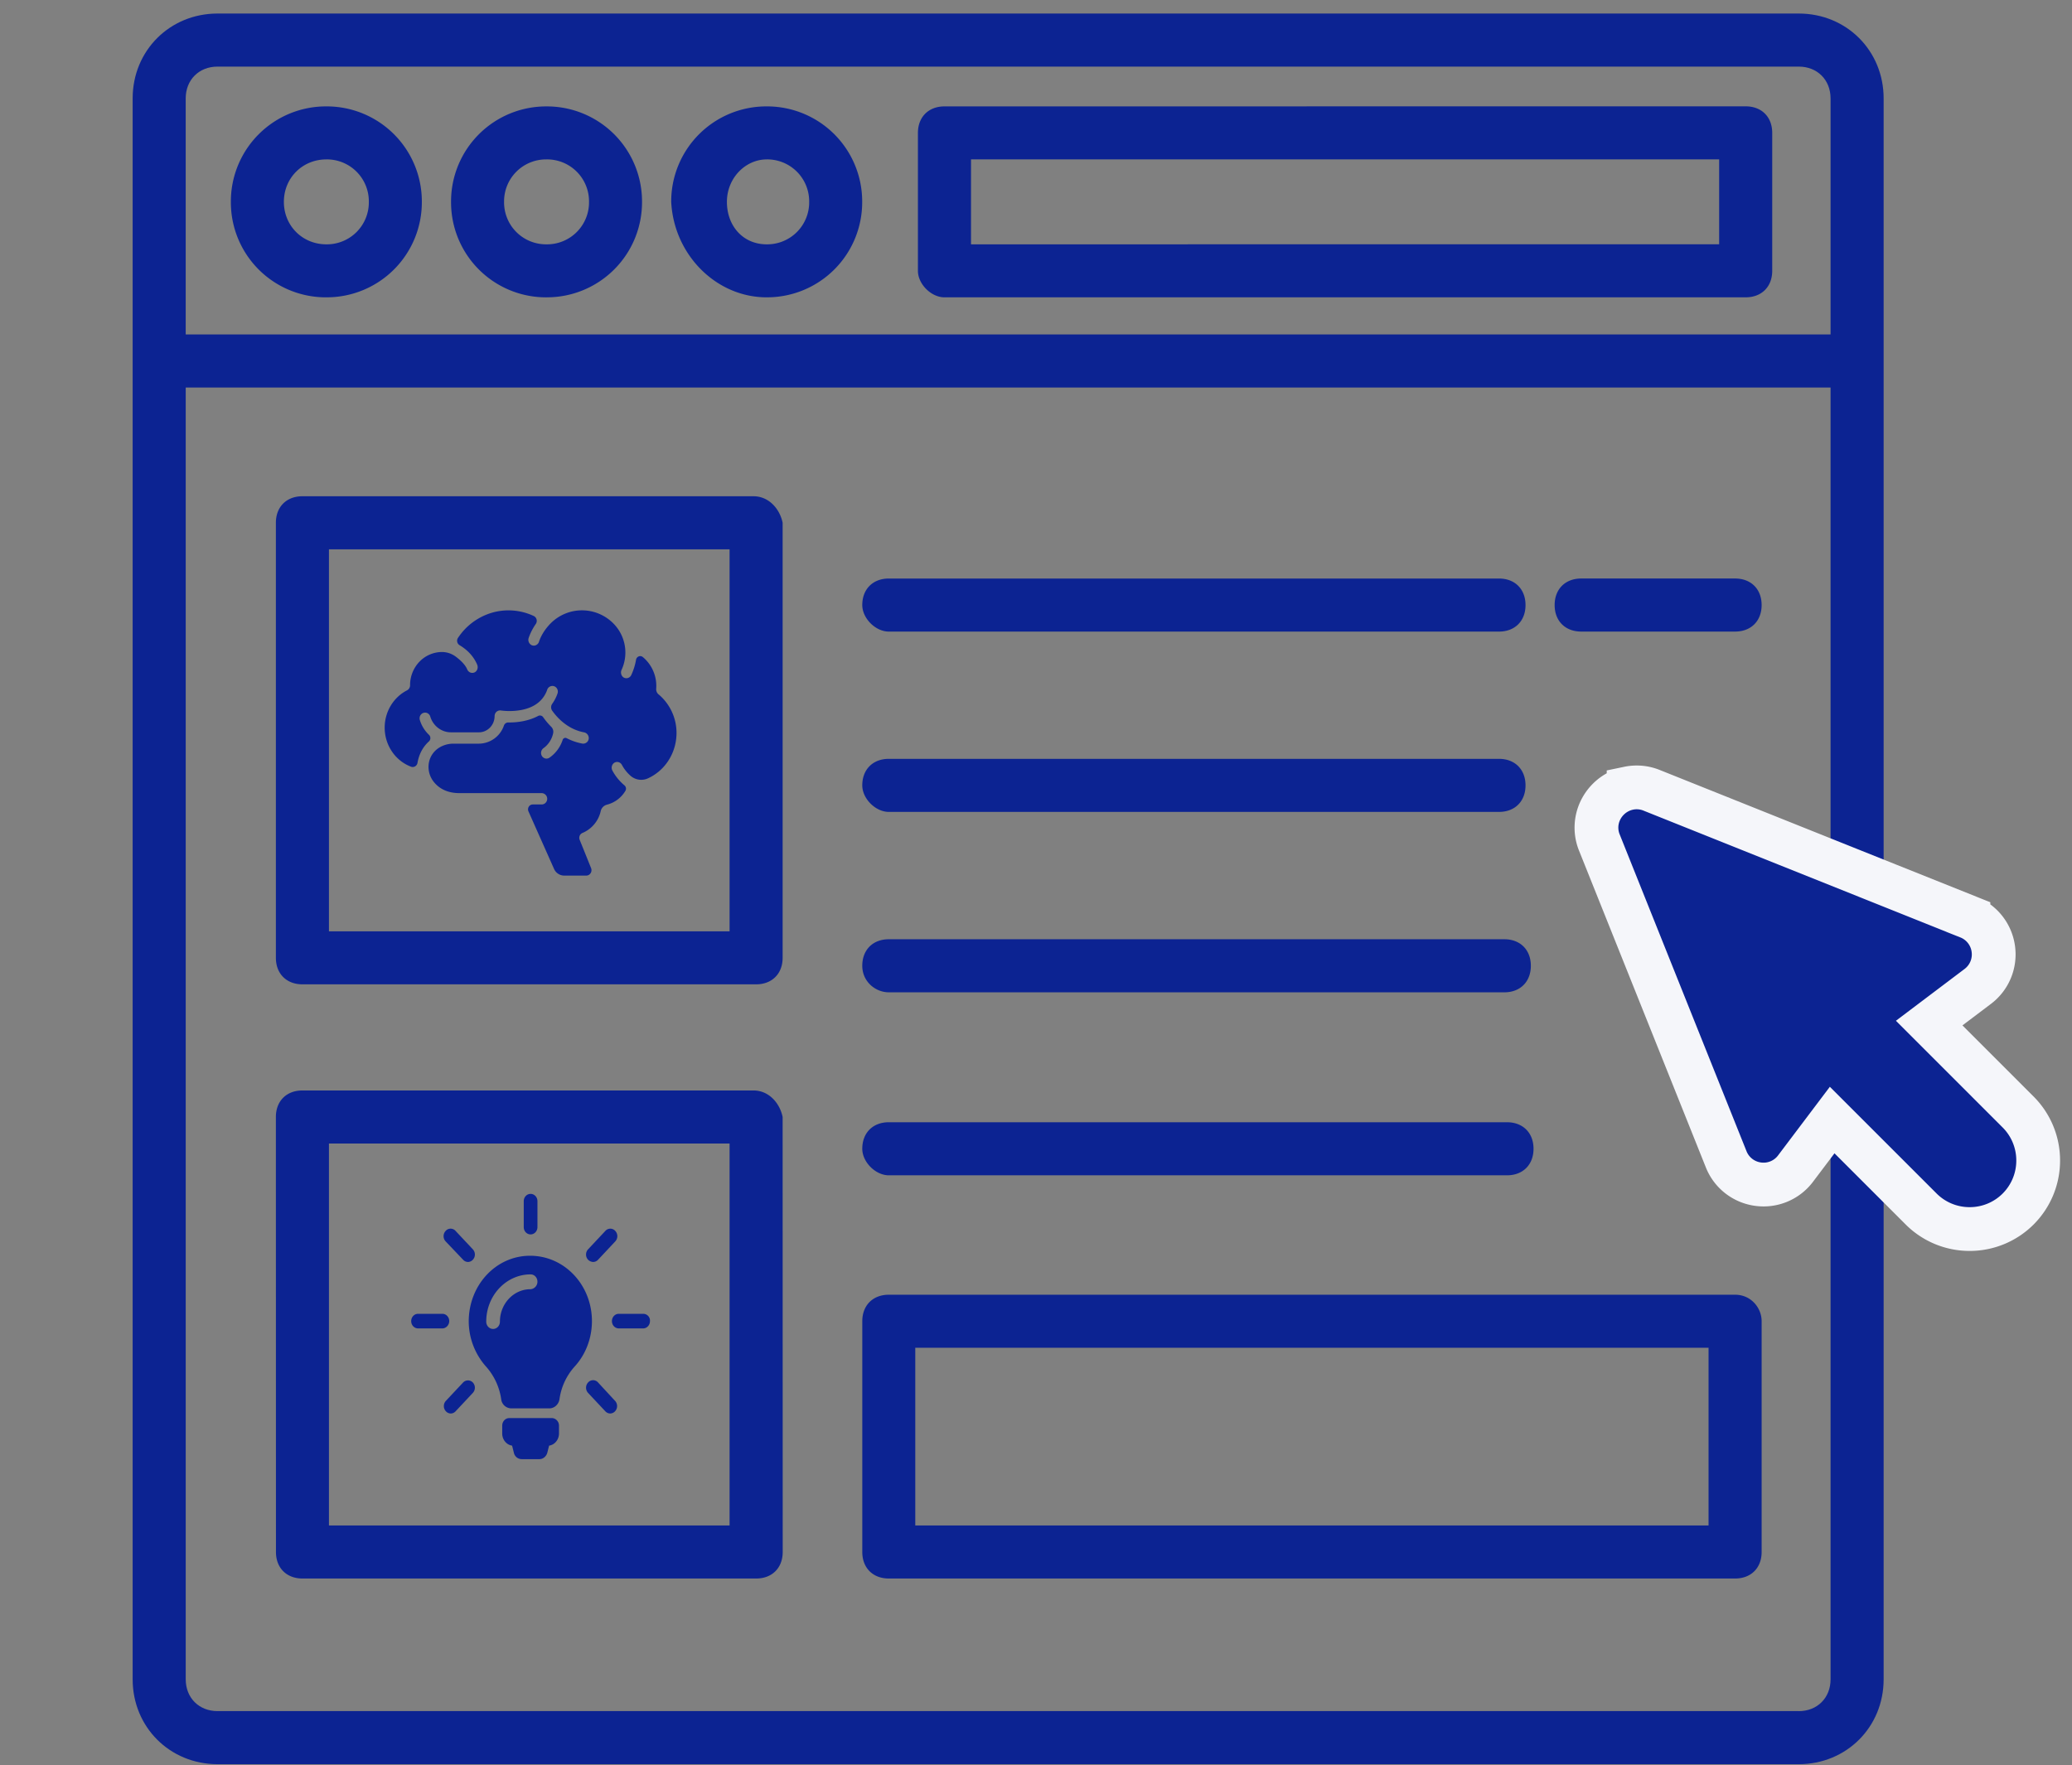
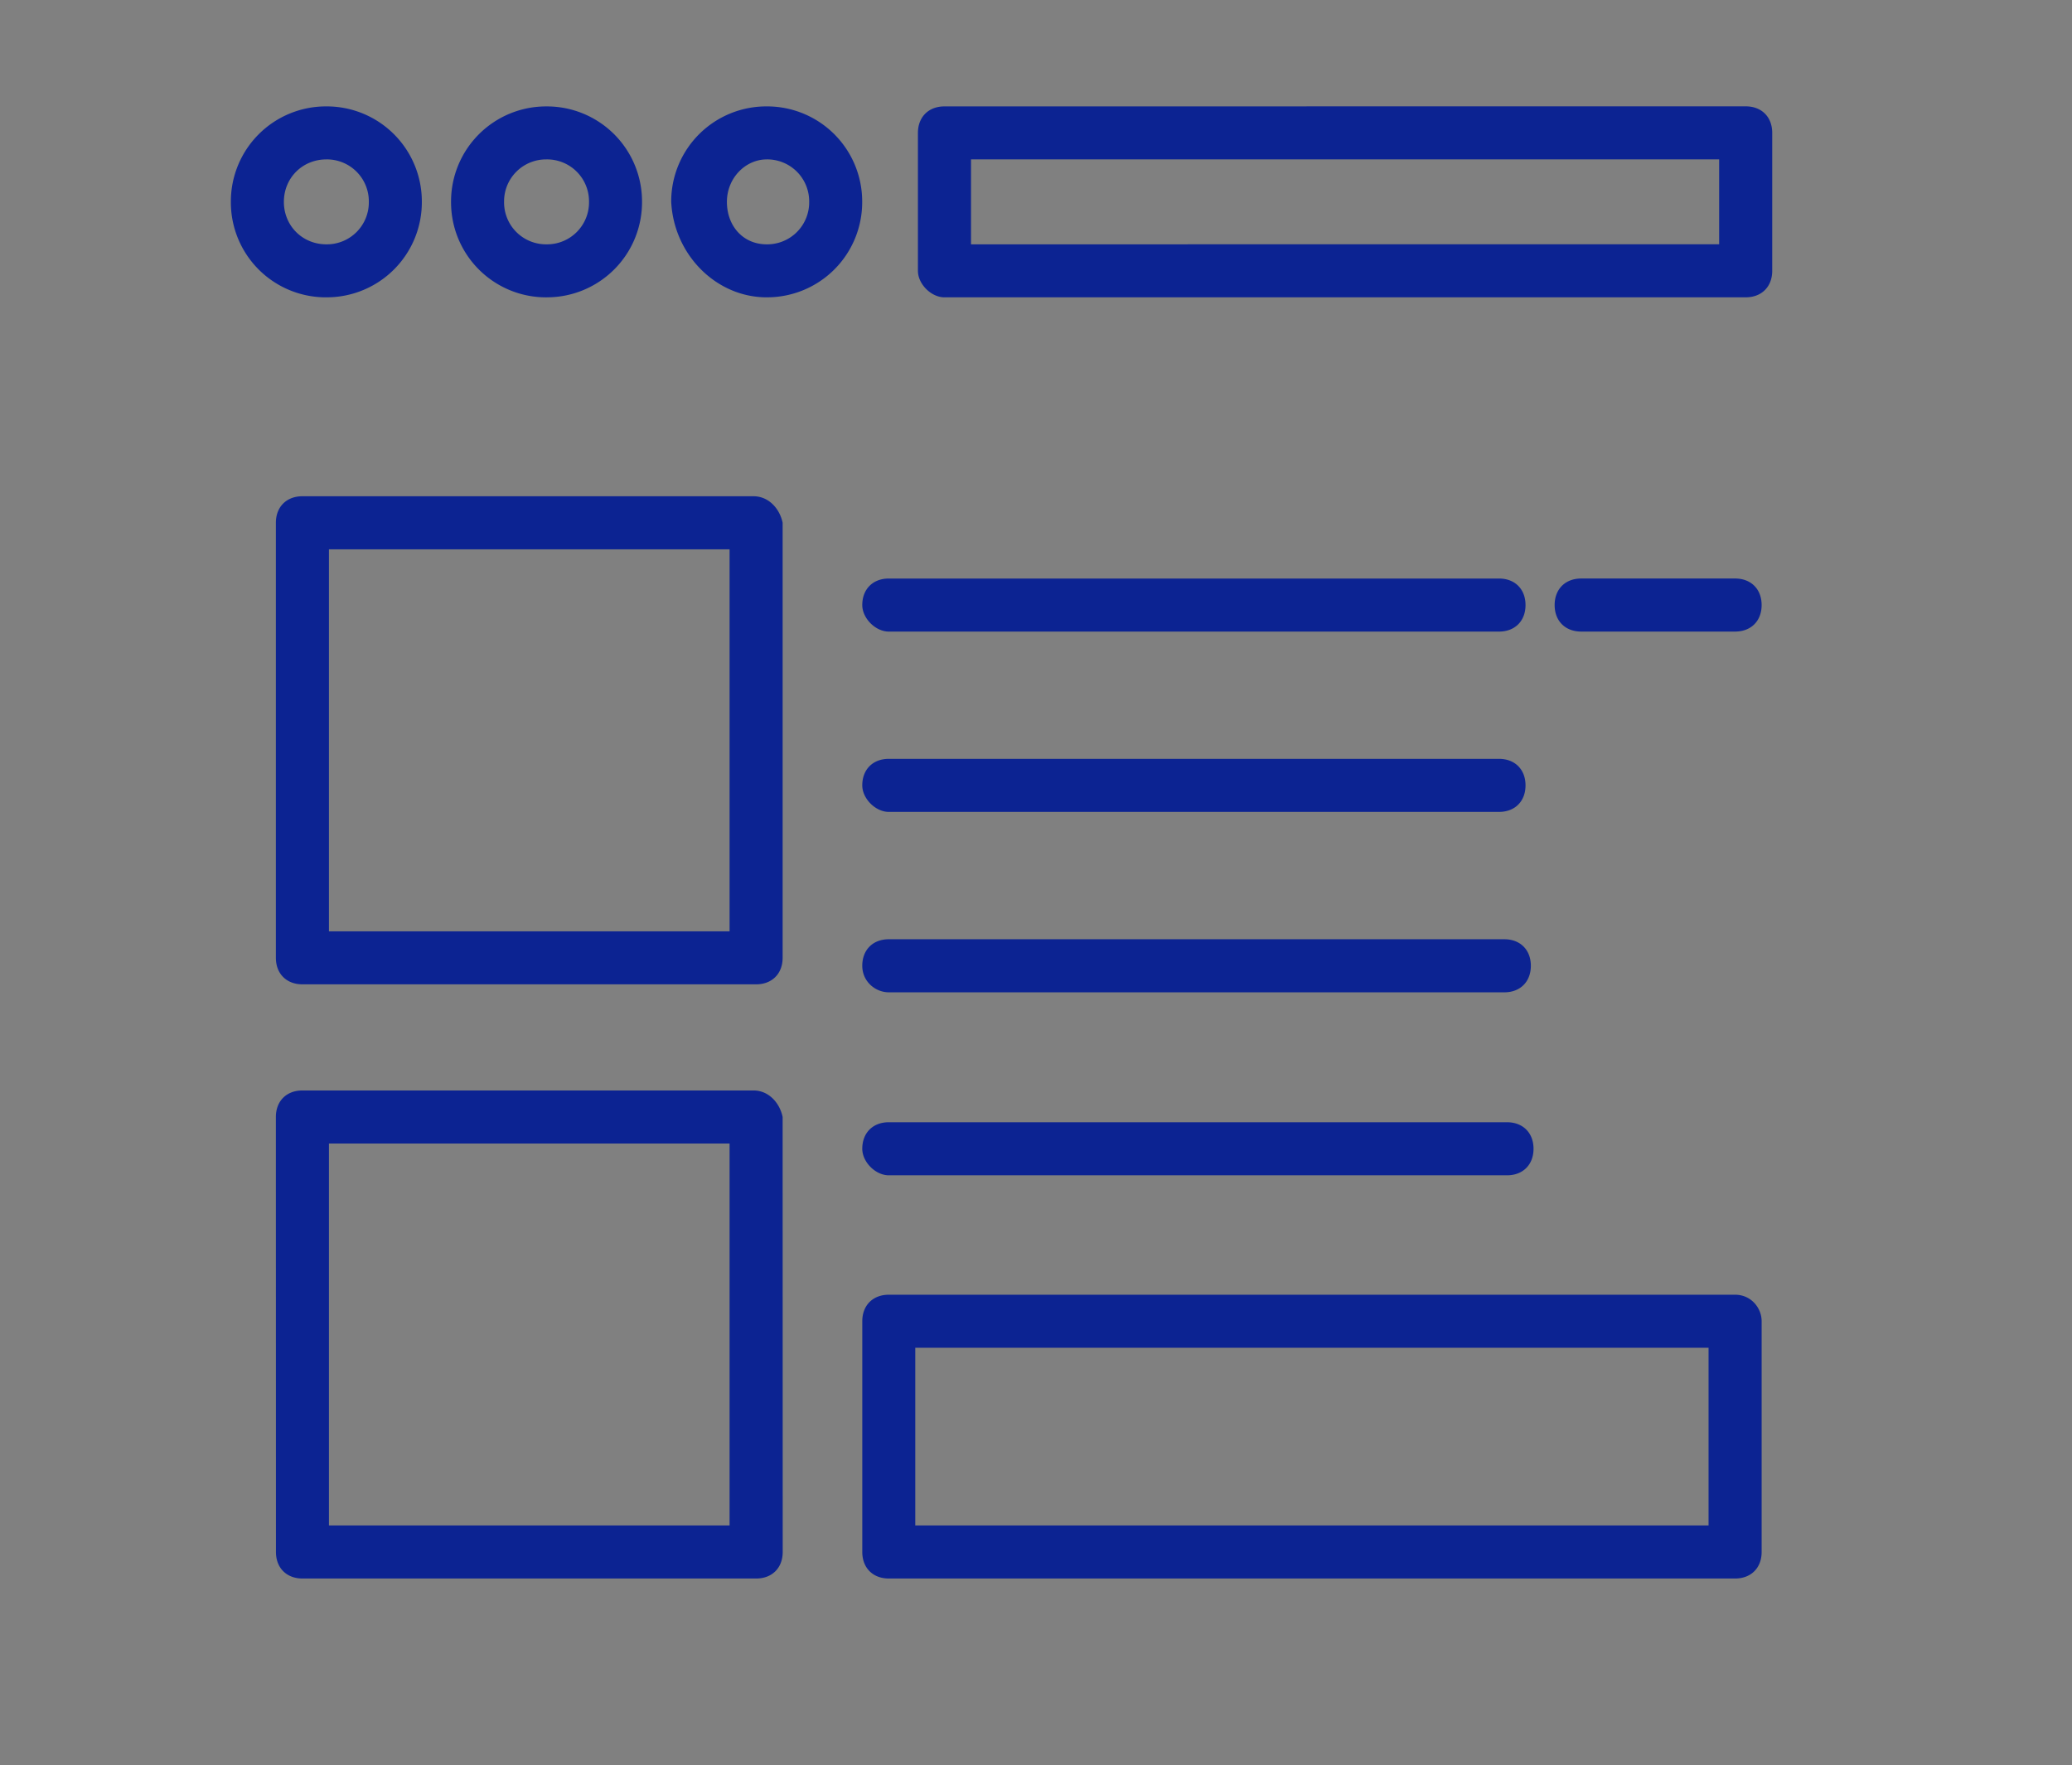
<svg xmlns="http://www.w3.org/2000/svg" width="142" height="121">
  <rect width="100%" height="100%" fill="#808080" stroke="none" />
  <g fill="#0C2392" fill-rule="evenodd">
    <g fill-rule="nonzero">
-       <path d="M123.274.928H14.908c-3.272 0-5.817 2.545-5.817 5.817V115.11c0 3.272 2.545 5.818 5.817 5.818h108.366c3.272 0 5.817-2.546 5.817-5.818V6.745c0-3.272-2.545-5.817-5.817-5.817zM14.908 4.565h108.366c1.27 0 2.18.91 2.18 2.18v16.18H12.727V6.745c0-1.27.91-2.18 2.18-2.18zM123.274 117.29H14.908c-1.27 0-2.18-.91-2.18-2.18V26.565h112.726v88.547c0 1.27-.91 2.18-2.18 2.18z" />
      <path d="M22.366 20.38a6.517 6.517 0 006.544-6.543 6.517 6.517 0 00-6.544-6.544 6.517 6.517 0 00-6.544 6.544 6.511 6.511 0 006.544 6.544zm0-9.454a2.875 2.875 0 012.911 2.911 2.875 2.875 0 01-2.91 2.911c-1.642 0-2.912-1.275-2.912-2.911 0-1.636 1.27-2.91 2.911-2.91zm15.09 9.454A6.517 6.517 0 0044 13.838a6.517 6.517 0 00-6.544-6.544 6.517 6.517 0 00-6.544 6.544 6.514 6.514 0 006.544 6.544zm0-9.454a2.875 2.875 0 012.911 2.911 2.875 2.875 0 01-2.911 2.911 2.875 2.875 0 01-2.91-2.911 2.875 2.875 0 012.91-2.91zm15.089 9.454a6.517 6.517 0 006.543-6.543 6.517 6.517 0 00-6.543-6.544A6.517 6.517 0 0046 13.837c.183 3.637 3.09 6.544 6.544 6.544zm0-9.454a2.875 2.875 0 012.91 2.911 2.875 2.875 0 01-2.91 2.911c-1.636 0-2.728-1.275-2.728-2.911 0-1.636 1.275-2.91 2.728-2.91zm12.182 9.454h54.91c1.092 0 1.818-.726 1.818-1.818V9.107c0-1.092-.726-1.818-1.818-1.818l-54.91.004c-1.092 0-1.819.727-1.819 1.82v9.454c0 .904.91 1.814 1.82 1.814zm1.819-9.454h51.272v5.817l-51.272.005v-5.822zm-14.911 23.09h-30.91c-1.091 0-1.818.727-1.818 1.819v29.817c0 1.093.727 1.82 1.819 1.82h31.092c1.092 0 1.818-.727 1.818-1.82V35.835c-.183-.91-.91-1.819-2.001-1.819zM49.816 63.84H22.544V37.655H50v26.184h-.183zm1.819 10.907h-30.91c-1.091 0-1.818.726-1.818 1.818l.005 29.818c0 1.092.726 1.818 1.818 1.818h31.092c1.092 0 1.819-.726 1.819-1.818l-.005-29.818c-.183-.91-.91-1.818-2.001-1.818zm-1.819 29.817H22.544v-26.18H50v26.18h-.183zm69.094-15.816H60.913c-1.092 0-1.818.727-1.818 1.819v15.816c0 1.092.726 1.818 1.818 1.818h57.999c1.092 0 1.818-.726 1.818-1.818V90.562c0-.91-.726-1.814-1.818-1.814zm-1.818 15.816H62.726V92.382h54.366v12.182zm1.818-64.909h-10.546c-1.093 0-1.82.727-1.82 1.819s.727 1.818 1.82 1.818h10.547c1.092 0 1.818-.726 1.818-1.818s-.726-1.819-1.818-1.819zm-57.998 3.638h41.818c1.092 0 1.818-.726 1.818-1.818s-.726-1.819-1.818-1.819H60.912c-1.092 0-1.818.727-1.818 1.819 0 .91.909 1.818 1.818 1.818zm0 12.36h41.818c1.092 0 1.818-.726 1.818-1.818s-.726-1.819-1.818-1.819H60.912c-1.092 0-1.818.727-1.818 1.819 0 .909.909 1.818 1.818 1.818zm0 12.367h42.183c1.092 0 1.818-.727 1.818-1.82 0-1.092-.726-1.818-1.818-1.818H60.912c-1.092 0-1.818.726-1.818 1.819 0 1.092.909 1.818 1.818 1.818zm0 12.543h42.366c1.092 0 1.819-.727 1.819-1.819s-.727-1.819-1.819-1.819H60.912c-1.092 0-1.818.727-1.818 1.82 0 .909.909 1.818 1.818 1.818z" />
    </g>
-     <path d="M111.614 54.03a2.717 2.717 0 011.576.142h0l21.712 8.69a2.742 2.742 0 011.707 2.194 2.744 2.744 0 01-1.074 2.564h0l-3.322 2.508 6.096 6.097a4.688 4.688 0 011.373 3.324 4.688 4.688 0 01-4.696 4.697 4.687 4.687 0 01-3.324-1.373h0l-6.098-6.098-2.508 3.324a2.74 2.74 0 01-2.564 1.072 2.741 2.741 0 01-2.193-1.708h0l-8.69-21.71a2.717 2.717 0 01-.143-1.575c.11-.532.378-1.016.755-1.393s.86-.645 1.393-.755z" stroke="#F5F6FA" stroke-width="3" />
-     <path d="M38.309 97.723v.536c0 .427-.296.778-.678.834l-.121.481c-.07.26-.295.445-.539.445h-1.216a.551.551 0 01-.539-.445l-.121-.481c-.382-.056-.677-.407-.677-.834v-.536c0-.278.208-.519.486-.519h2.936c.26.019.469.241.469.519zm2.258-7.166c0 1.204-.452 2.315-1.182 3.111a4.202 4.202 0 00-1.042 2.241c-.052.352-.347.63-.695.63h-2.605a.708.708 0 01-.695-.63 4.268 4.268 0 00-1.042-2.24 4.683 4.683 0 01-1.182-3.056c-.017-2.5 1.842-4.517 4.17-4.536 2.38-.02 4.273 2 4.273 4.48zm-3.735-2.703c0-.278-.208-.5-.469-.5-1.668 0-3.04 1.444-3.04 3.24 0 .278.209.5.47.5.26 0 .468-.222.468-.5 0-1.222.938-2.222 2.085-2.222a.514.514 0 00.486-.518zm-.469-3.24c.26 0 .47-.223.47-.5v-1.778c0-.277-.21-.5-.47-.5s-.469.223-.469.5v1.778c0 .277.209.5.47.5zm-5.576 5.943c0-.277-.209-.5-.47-.5h-1.666c-.26 0-.47.223-.47.5 0 .278.21.5.47.5h1.668c.242 0 .468-.222.468-.5zm13.289-.5h-1.668c-.26 0-.47.223-.47.5 0 .278.21.5.47.5h1.668c.26 0 .468-.222.468-.5a.462.462 0 00-.468-.5zM31.742 94.76l-1.181 1.26a.526.526 0 000 .721.46.46 0 00.33.149.46.46 0 00.33-.149l1.18-1.259a.526.526 0 000-.722.46.46 0 00-.659 0zm8.912-8.257a.46.46 0 00.33-.149l1.18-1.259a.526.526 0 000-.722.451.451 0 00-.676 0l-1.182 1.26a.526.526 0 000 .721.534.534 0 00.348.149zm-8.912-.149a.46.46 0 00.33.149.46.46 0 00.33-.149.526.526 0 000-.722l-1.182-1.259a.451.451 0 00-.677 0 .526.526 0 000 .722l1.2 1.26zm9.242 8.406a.451.451 0 00-.677 0 .526.526 0 000 .722l1.181 1.26a.46.46 0 00.33.147.46.46 0 00.33-.148.526.526 0 000-.722l-1.164-1.259zm4.151-47.16a.468.468 0 01-.164-.394 2.576 2.576 0 00-.91-2.163.282.282 0 00-.284-.05.297.297 0 00-.186.228 4.274 4.274 0 01-.327 1.05.38.38 0 01-.223.2.361.361 0 01-.294-.029c-.17-.096-.236-.34-.152-.52l.01-.021a2.83 2.83 0 00-.478-3.07 3.026 3.026 0 00-4.37-.121c-.263.263-.626.703-.82 1.282h.001a.386.386 0 01-.206.231.363.363 0 01-.305-.003.408.408 0 01-.193-.499c.118-.338.28-.657.484-.948v-.001a.38.38 0 00.056-.308.364.364 0 00-.196-.24 4.07 4.07 0 00-2.859-.226 4.217 4.217 0 00-2.333 1.728.356.356 0 00.111.5c.435.259.925.677 1.204 1.33.083.194.02.428-.162.525h.001a.367.367 0 01-.3.02.385.385 0 01-.219-.212c-.144-.35-.505-.668-.783-.876a1.583 1.583 0 00-.936-.32h-.006a2.15 2.15 0 00-1.55.665 2.312 2.312 0 00-.642 1.607v.004a.395.395 0 01-.21.352c-.985.506-1.587 1.572-1.526 2.712.06 1.14.77 2.132 1.804 2.522a.32.32 0 00.28-.027.342.342 0 00.16-.238c.12-.67.42-1.141.782-1.468a.31.31 0 000-.457 2.33 2.33 0 01-.617-.998.402.402 0 01.017-.303.38.38 0 01.222-.198.362.362 0 01.291.026c.09.05.157.135.184.236.199.638.77 1.07 1.416 1.07h1.918c.586-.003 1.062-.49 1.071-1.097 0-.06.01-.122.035-.179a.372.372 0 01.4-.22c.466.06.939.049 1.402-.036.91-.177 1.506-.643 1.77-1.386H37.5a.379.379 0 01.469-.244.376.376 0 01.223.198.4.4 0 01.016.304 2.792 2.792 0 01-.361.703.41.41 0 00-.005.472c.366.513 1.078 1.275 2.182 1.486a.4.4 0 01.324.432.382.382 0 01-.44.338 3.876 3.876 0 01-1.076-.371.184.184 0 00-.16-.006.197.197 0 00-.11.12 2.394 2.394 0 01-.899 1.22.363.363 0 01-.296.057.38.38 0 01-.24-.188.407.407 0 01.123-.52c.333-.24.567-.6.657-1.01a.48.48 0 00-.126-.448 4.975 4.975 0 01-.556-.661.267.267 0 00-.344-.087c-.66.351-1.425.456-2.049.447a.316.316 0 00-.298.216 1.83 1.83 0 01-1.711 1.237h-1.73a1.89 1.89 0 00-.752.148 1.759 1.759 0 00-.255.134c-.183.115-.34.27-.462.452-.377.565-.33 1.324.085 1.861.308.401.849.795 1.777.795l5.623-.001a.391.391 0 01.286.66.373.373 0 01-.27.119h-.613a.322.322 0 00-.274.155.346.346 0 00-.02.321l1.75 3.935a.766.766 0 00.7.465h1.51c.12 0 .231-.062.298-.166a.382.382 0 00.032-.349l-.78-1.935a.372.372 0 01-.001-.279.348.348 0 01.19-.195 2.12 2.12 0 001.253-1.5v-.001a.587.587 0 01.432-.438 2.068 2.068 0 001.256-.943.298.298 0 00-.065-.383 3.432 3.432 0 01-.82-1.004.412.412 0 01.107-.529.364.364 0 01.297-.058.38.38 0 01.242.188c.156.292.363.551.61.764a1.11 1.11 0 001.18.16c1.047-.478 1.778-1.488 1.926-2.665a3.452 3.452 0 00-1.2-3.089l-.001.002z" fill-rule="nonzero" />
  </g>
</svg>